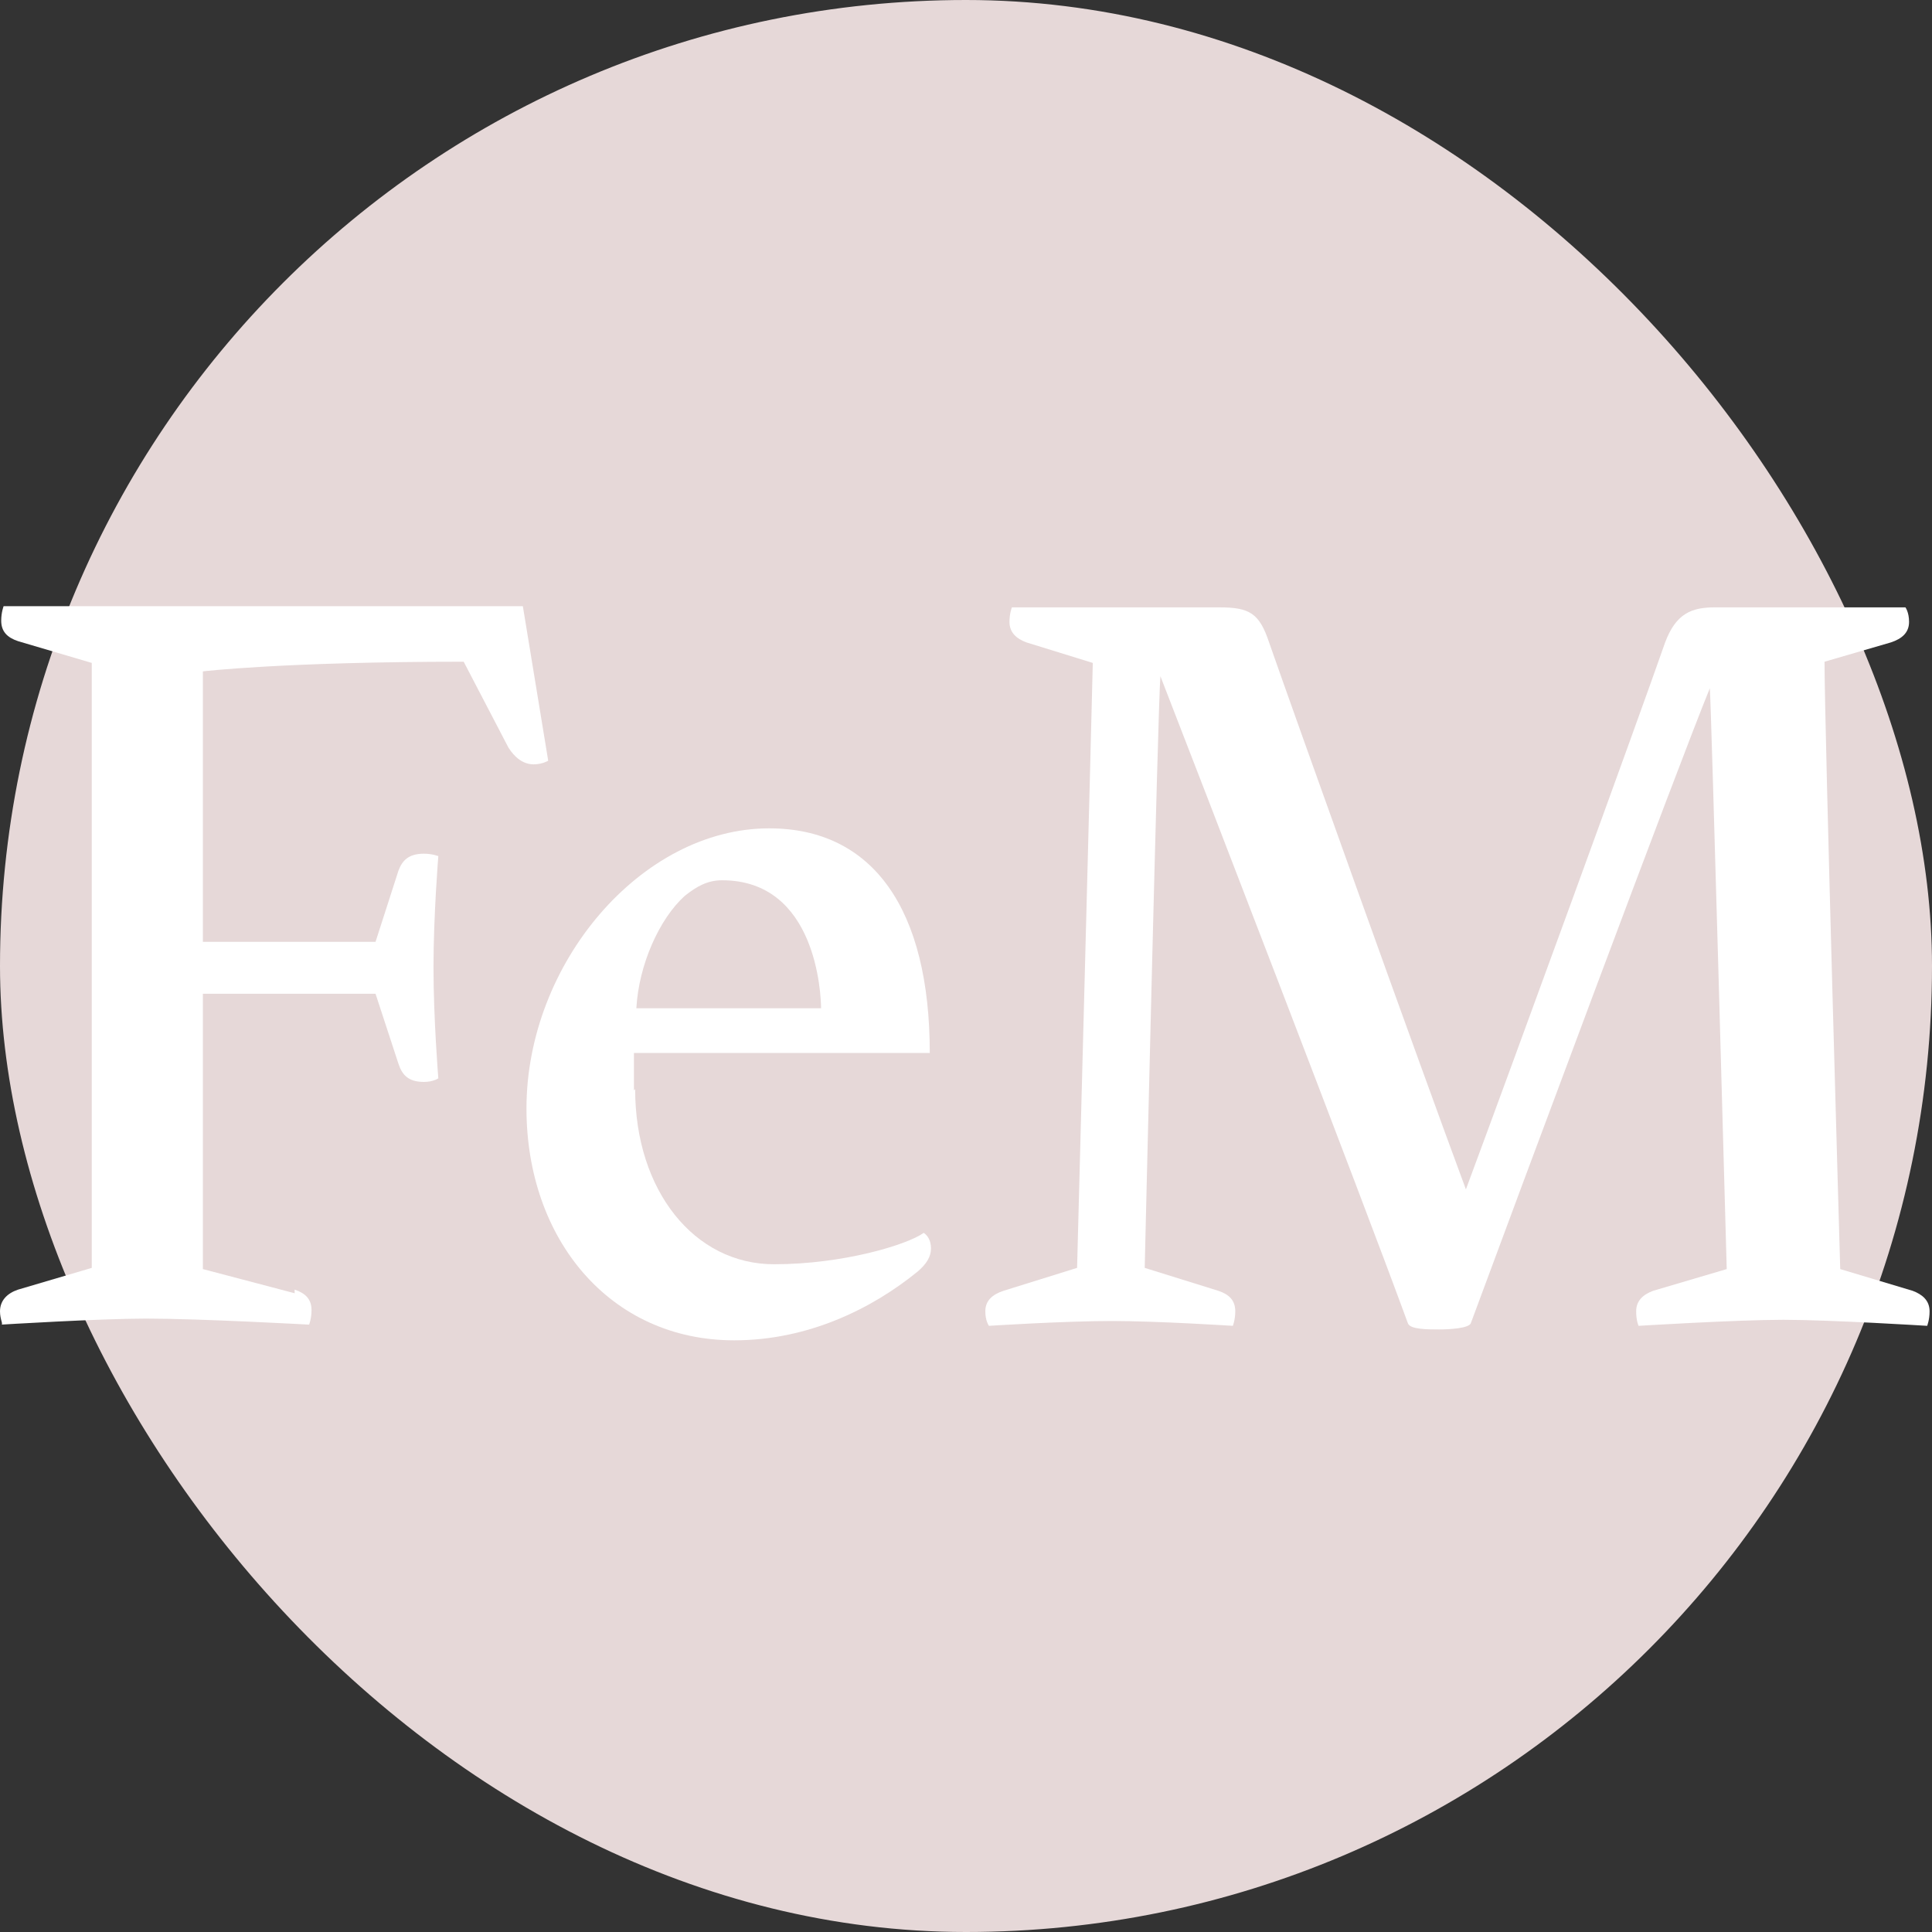
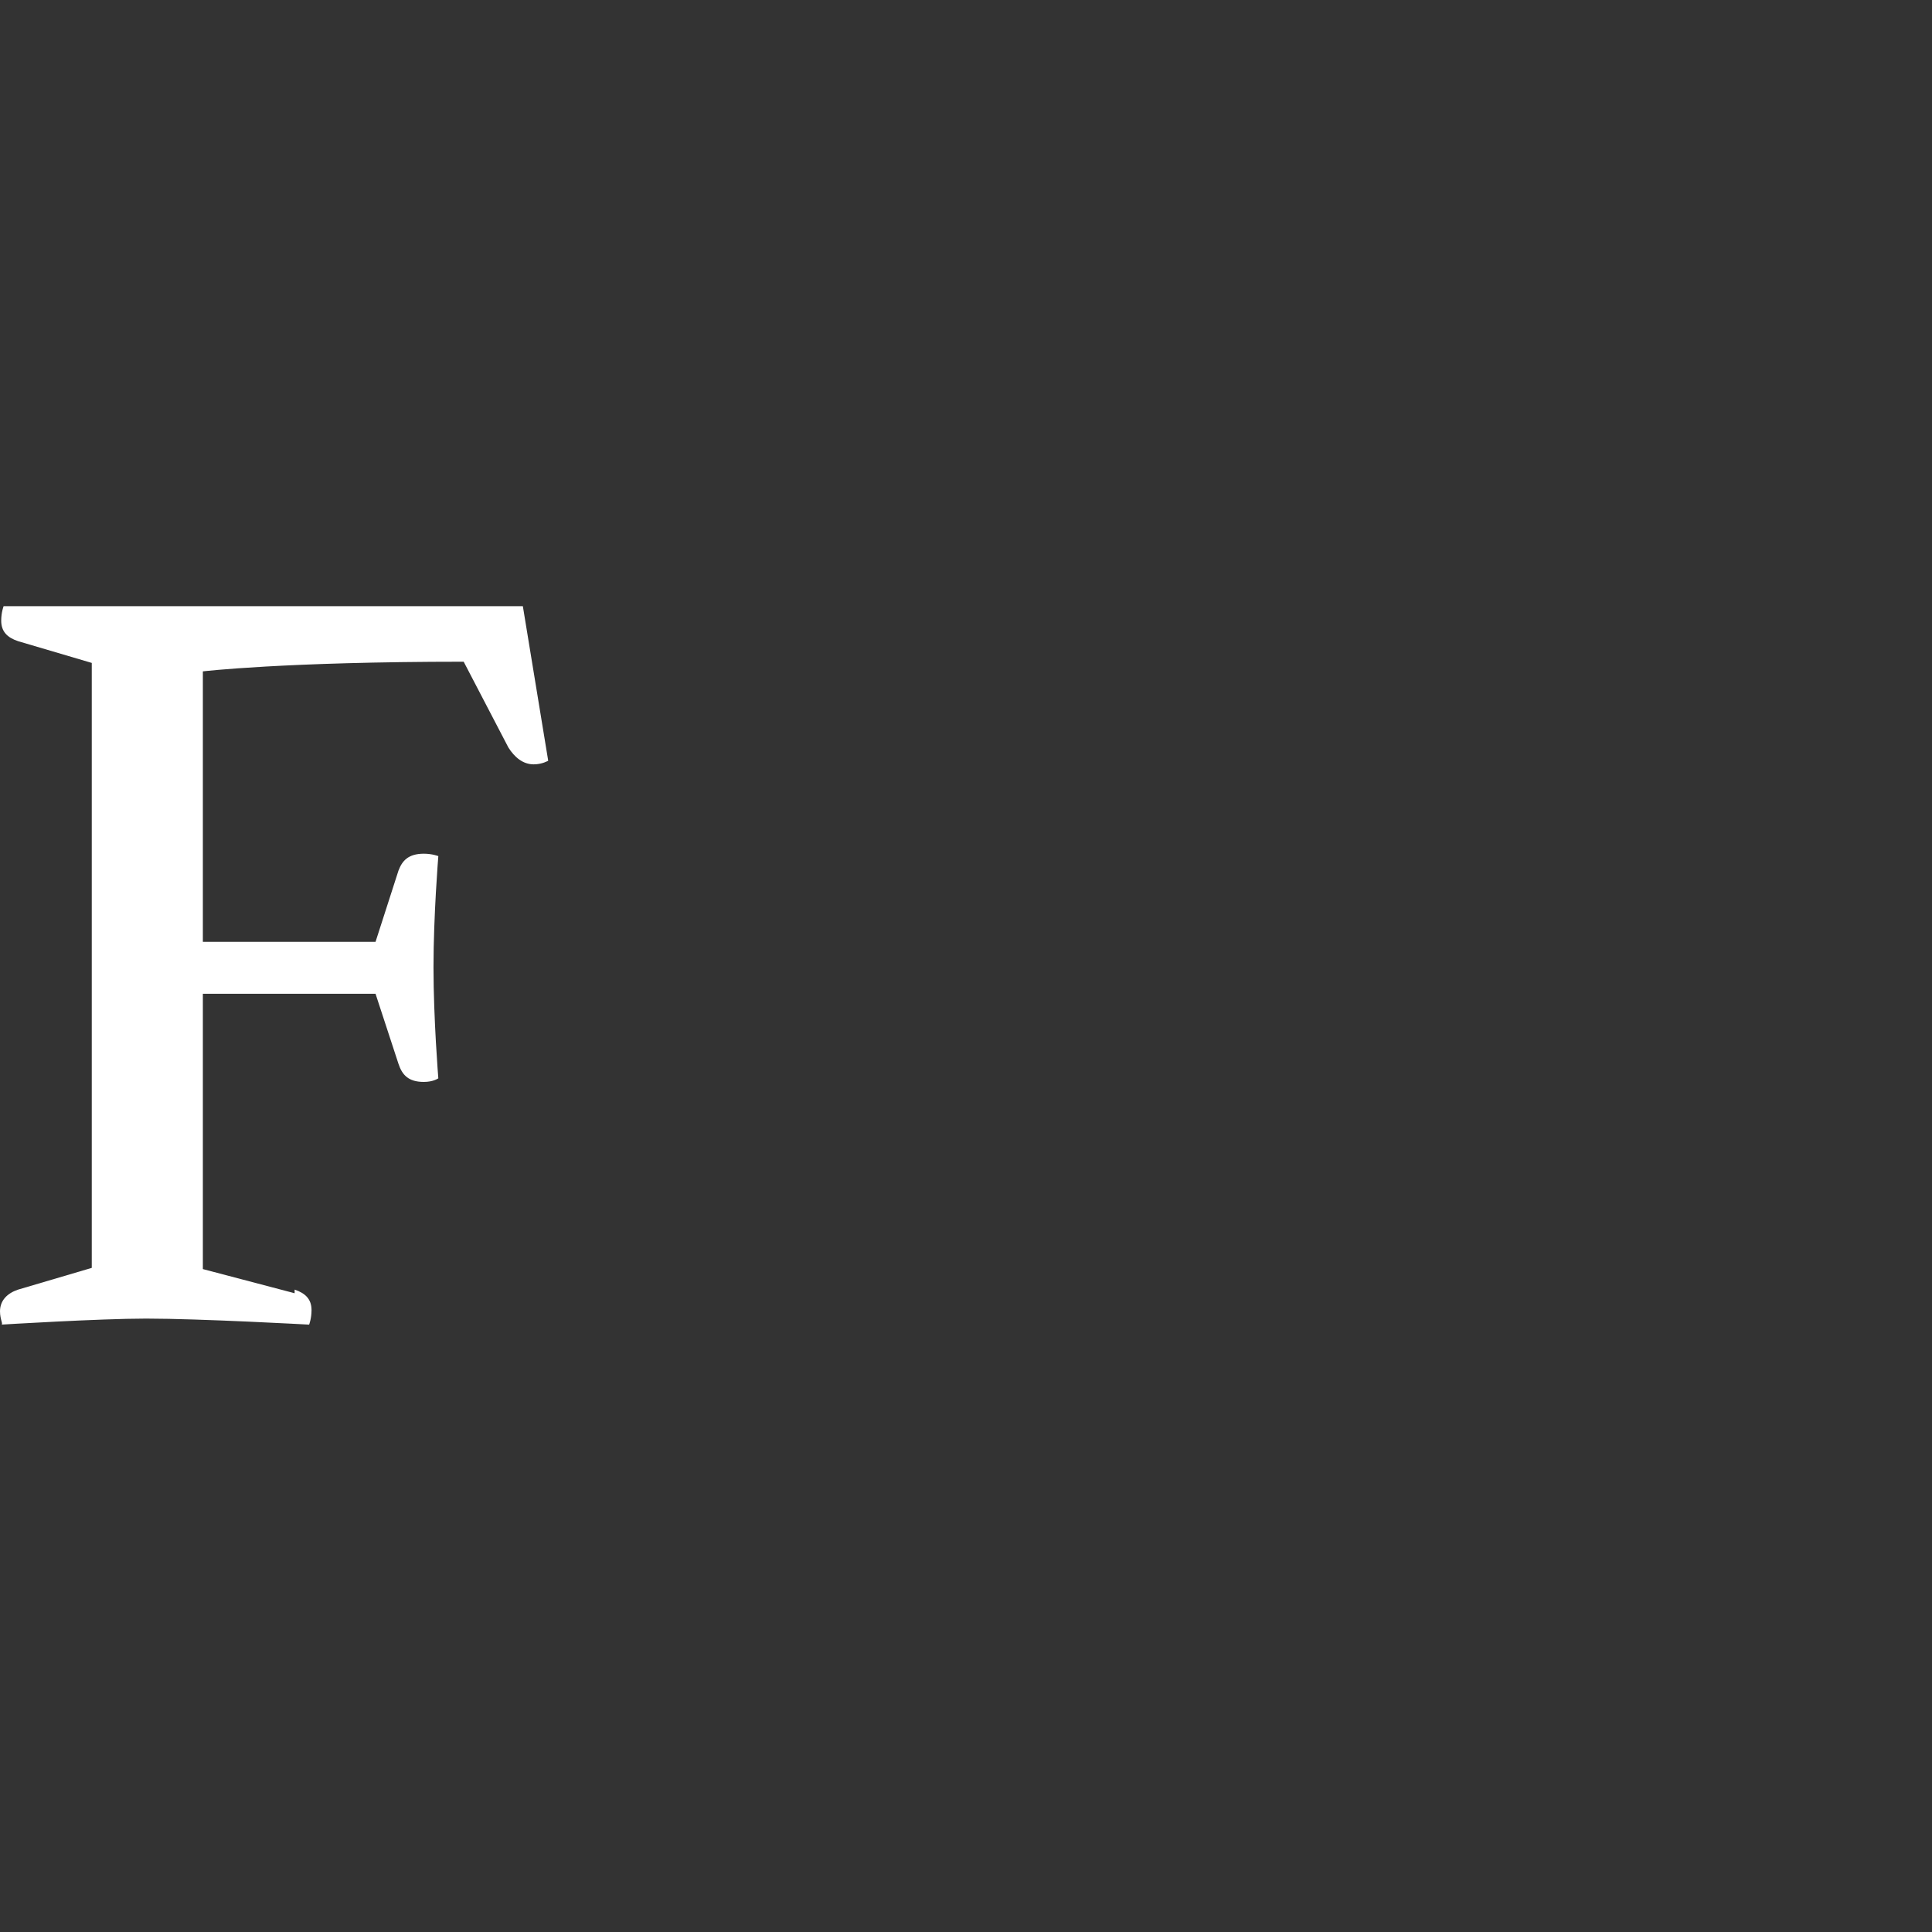
<svg xmlns="http://www.w3.org/2000/svg" id="Layer_2" viewBox="0 0 16 16">
  <rect x="0" y="0" width="16" height="16" fill="#333333" stroke="none" />
  <defs>
    <style>.cls-1{fill:#fff;}.cls-1,.cls-2{stroke-width:0px;}.cls-2{fill:#e6d8d8;}</style>
  </defs>
  <g id="Layer_1-2">
-     <rect class="cls-2" x="0" y="0" width="16" height="16" rx="8" ry="8" />
    <path class="cls-1" d="m2.44,10.68c.09.03.14.08.14.17,0,.07-.02.12-.02.12,0,0-.9-.05-1.35-.05-.39,0-1.2.05-1.2.05C.03,10.97,0,10.93,0,10.86,0,10.77.06,10.71.15,10.68l.61-.18v-5.01l-.61-.18c-.09-.03-.14-.08-.14-.17,0-.07.02-.12.02-.12h4.3l.21,1.28s-.05.03-.12.03c-.09,0-.16-.06-.21-.14l-.37-.71c-1.49,0-2.16.08-2.16.08v2.24h1.43l.19-.59c.03-.08.08-.14.21-.14.07,0,.12.02.12.02,0,0-.04.49-.04.92s.04.92.04.92c0,0-.04.03-.12.03-.13,0-.18-.06-.21-.15l-.19-.58h-1.43v2.28l.76.2Z" />
-     <path class="cls-1" d="m5.26,9.02c0,.84.49,1.45,1.15,1.45.57,0,1.1-.16,1.24-.26.03.02.06.06.06.13,0,.07-.04.13-.11.19-.38.31-.91.57-1.52.57-1.03,0-1.72-.84-1.72-1.92,0-1.2.95-2.32,2.01-2.32.86,0,1.33.67,1.33,1.86h-2.45v.31Zm1.54-.66c0-.13-.04-1.07-.82-1.07-.12,0-.21.05-.31.13-.21.19-.38.57-.4.93h1.53Z" />
-     <path class="cls-1" d="m11.93,11.01c-.11,0-.25,0-.27-.05-.38-1.04-1.75-4.59-2.05-5.36-.02.21-.13,4.9-.13,4.9l.61.19c.09.03.14.08.14.17,0,.07-.02.12-.02.12,0,0-.62-.04-1-.04-.4,0-1.02.04-1.02.04,0,0-.03-.04-.03-.12,0-.09.06-.14.15-.17l.61-.19s.12-4.56.13-5.01l-.55-.17c-.08-.03-.14-.08-.14-.17,0-.07.02-.12.02-.12h1.72c.25,0,.33.05.41.29.22.63,1.24,3.48,1.63,4.53.39-1.05,1.42-3.87,1.65-4.53.09-.24.22-.29.41-.29h1.58s.03.04.03.12c0,.09-.06.14-.15.17l-.55.16c0,.55.13,5.03.13,5.03l.6.18c.08.03.14.08.14.17,0,.07-.02.12-.02.12,0,0-.8-.05-1.19-.05s-1.2.05-1.2.05c0,0-.02-.04-.02-.12,0-.09.06-.14.14-.17l.61-.18s-.13-4.74-.14-4.81c-.27.66-1.58,4.18-1.98,5.26-.02.04-.17.05-.27.05Z" />
  </g>
</svg>